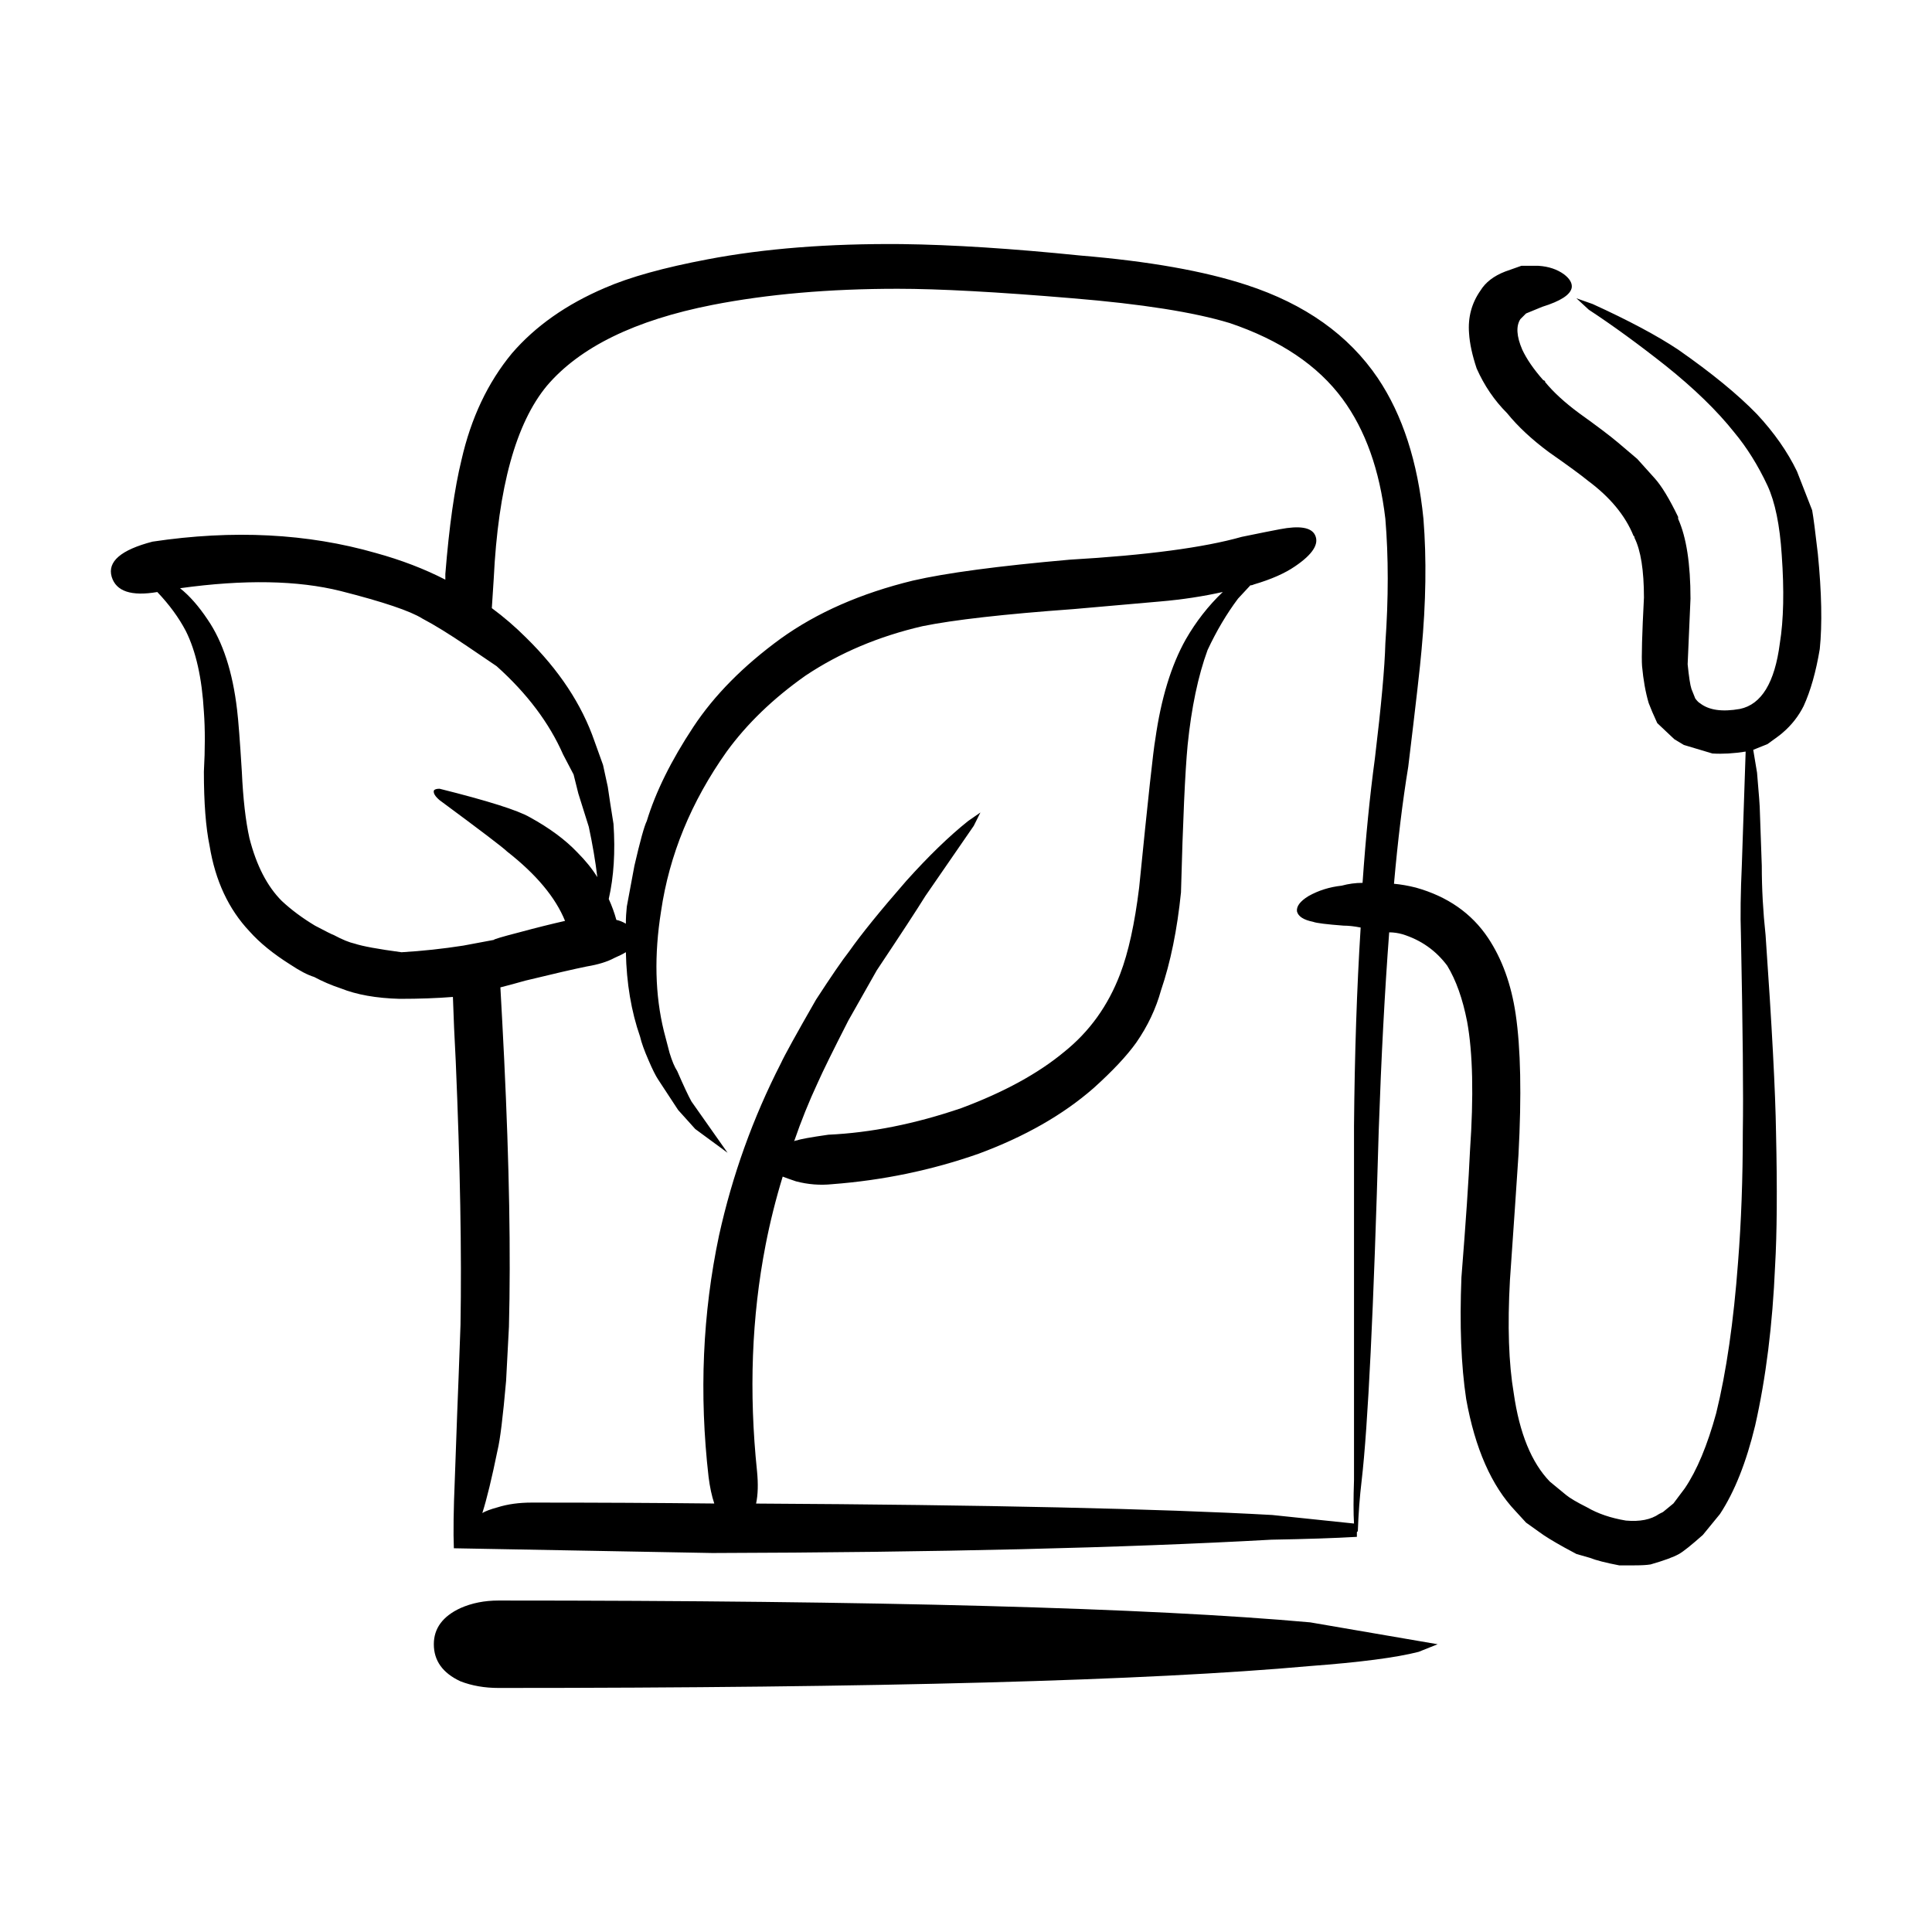
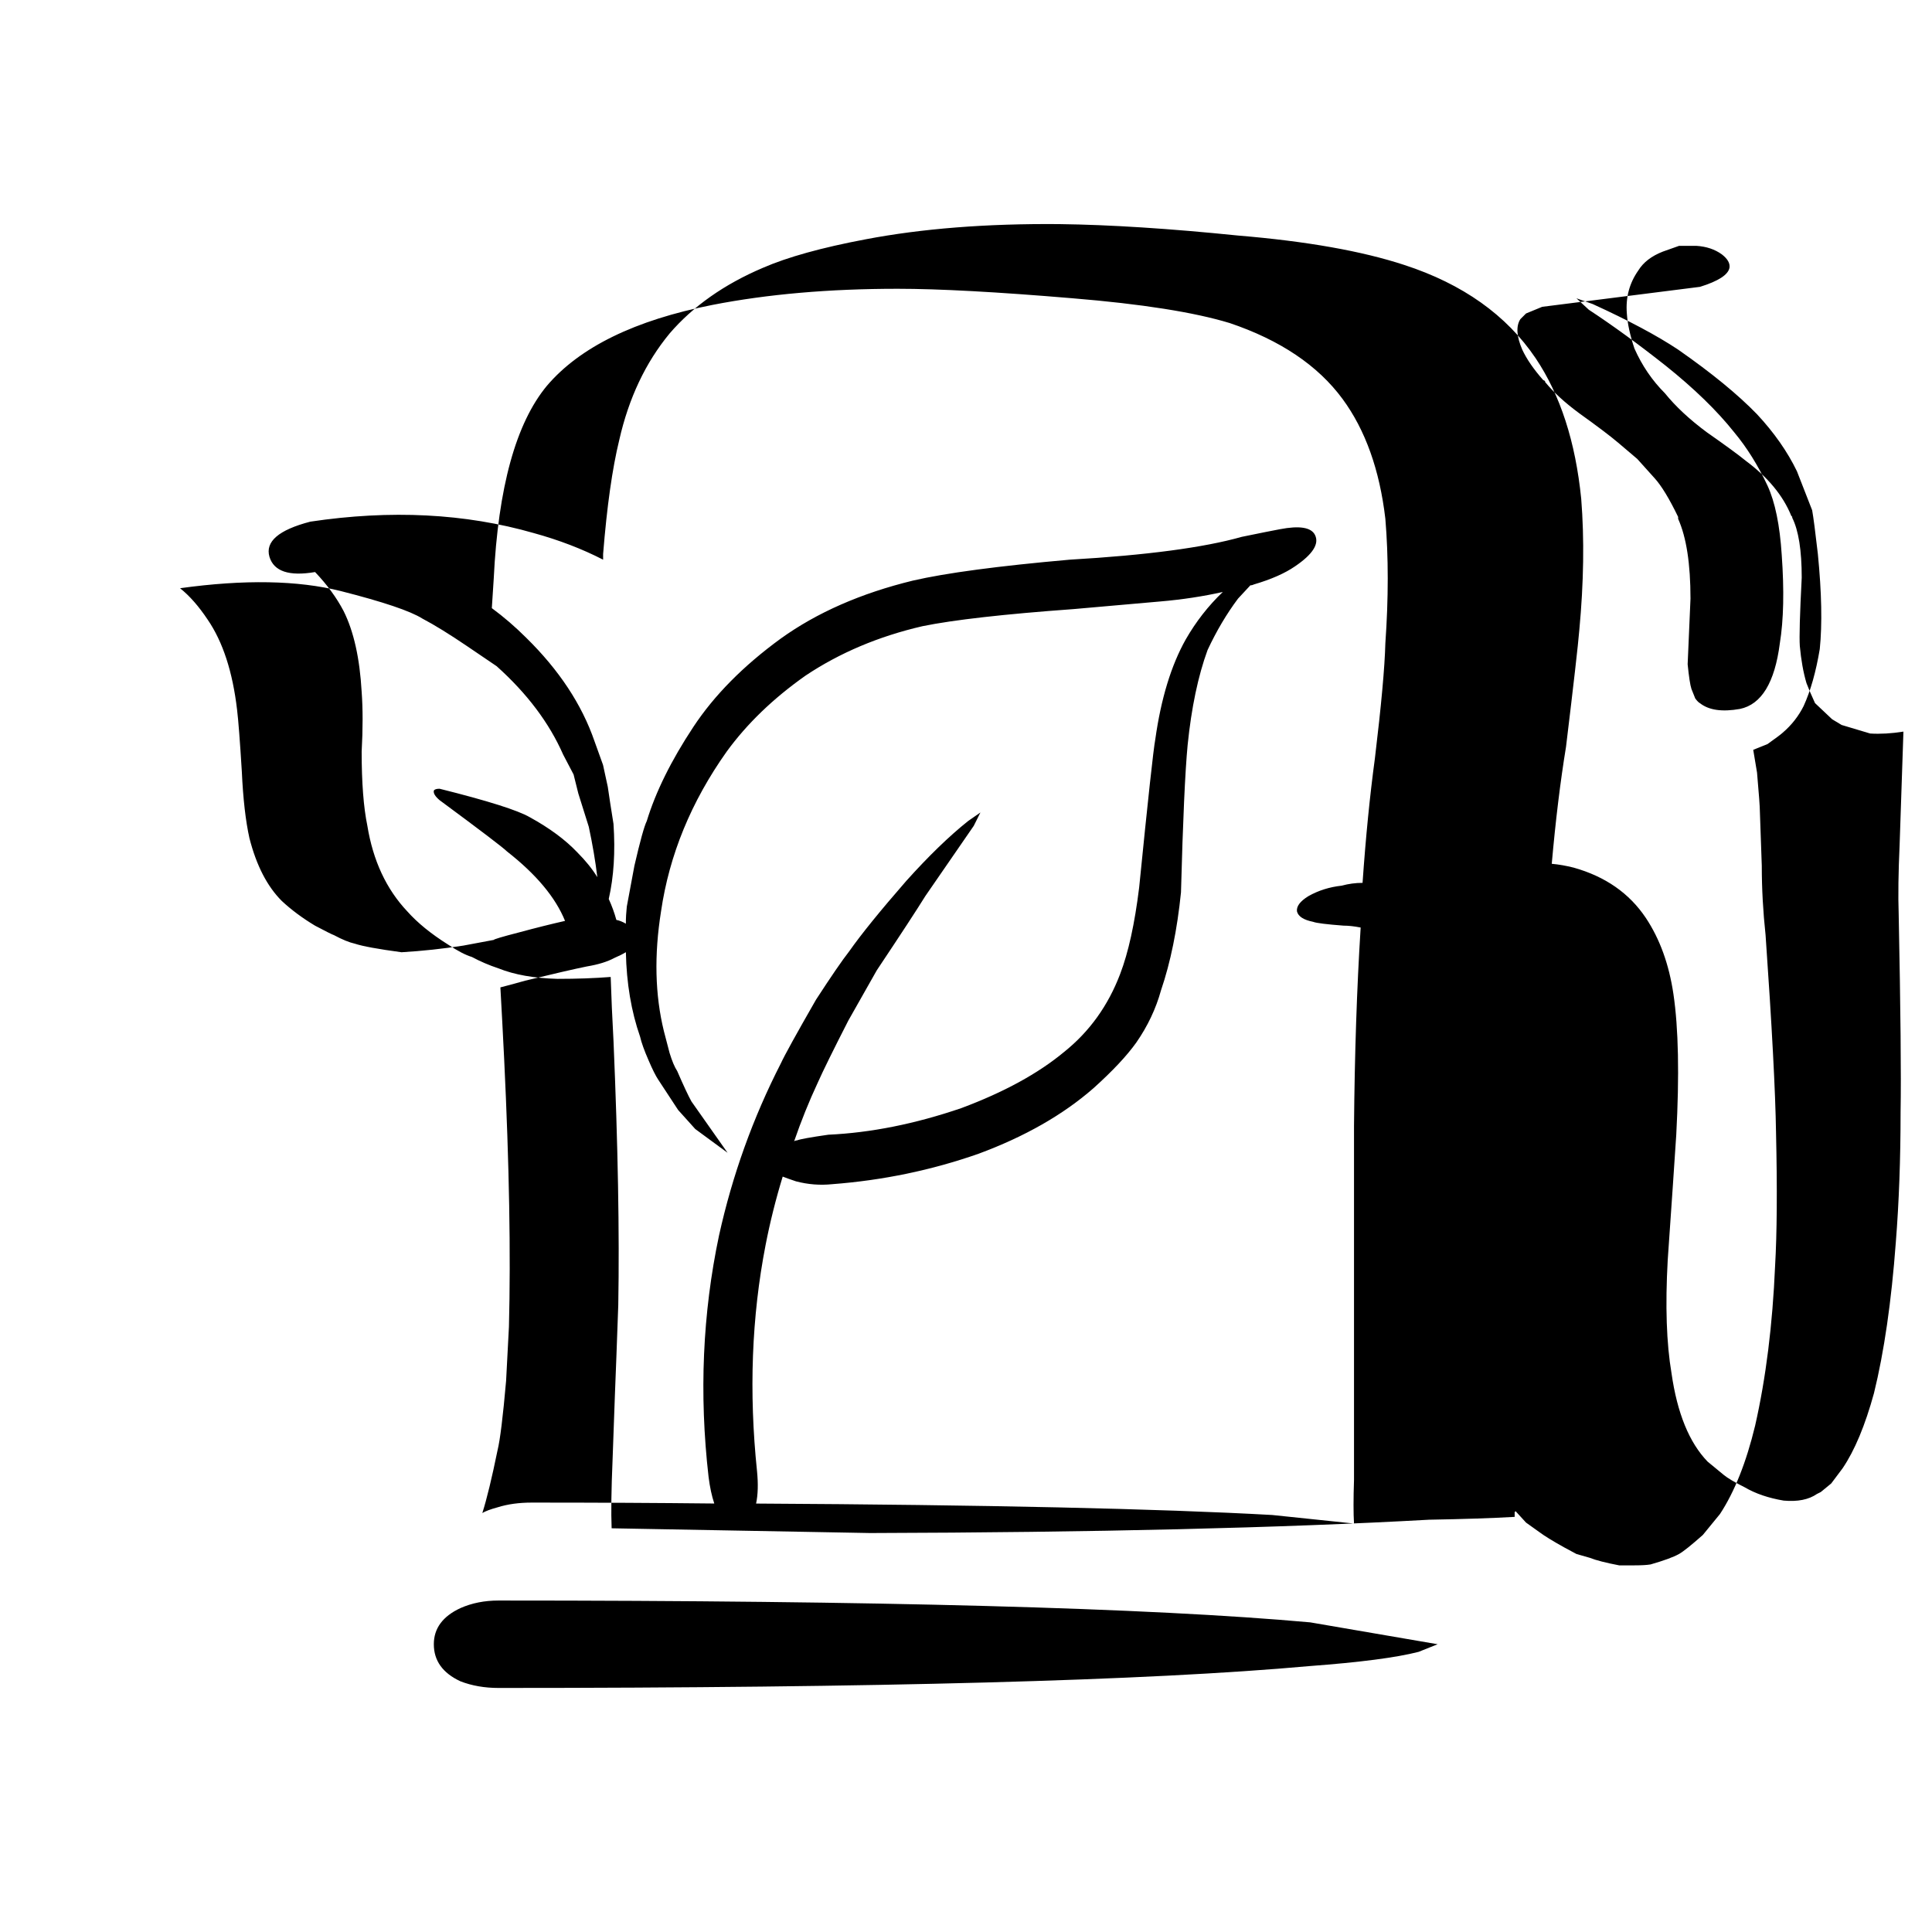
<svg xmlns="http://www.w3.org/2000/svg" fill="#000000" width="800px" height="800px" version="1.1" viewBox="144 144 512 512">
-   <path d="m267.79 315.24c-4.707-3.188-8.652-5.629-11.84-7.301-3.188-2.016-10.414-4.449-21.664-7.309-11.422-2.852-25.609-3.098-42.57-0.746 2.519 2.004 4.953 4.781 7.305 8.305 4.031 5.883 6.637 13.855 7.809 23.93 0.332 2.684 0.754 8.148 1.258 16.375 0.332 7.227 1.008 13.109 2.016 17.633 1.848 7.227 4.699 12.762 8.566 16.629 2.519 2.352 5.457 4.535 8.816 6.555 2.852 1.508 4.535 2.352 5.039 2.519 2.18 1.168 4.031 1.93 5.543 2.262 2.016 0.672 6.133 1.426 12.344 2.262 5.543-0.332 11-0.918 16.375-1.762l8.062-1.508c0-0.168 2.266-0.848 6.801-2.016 4.367-1.18 8.398-2.188 12.09-3.023-2.519-6.219-7.644-12.348-15.367-18.391-1.008-1.012-6.969-5.543-17.887-13.609-1.176-1.004-1.676-1.84-1.512-2.519 0.168-0.332 0.672-0.504 1.512-0.504 12.762 3.188 20.742 5.707 23.93 7.559 5.203 2.852 9.406 5.965 12.594 9.32 2.18 2.188 3.945 4.367 5.289 6.555-0.504-4.203-1.258-8.652-2.266-13.352-1.176-3.688-2.102-6.629-2.769-8.816l-1.258-5.039-2.769-5.285c-3.691-8.402-9.574-16.207-17.633-23.426-0.508-0.34-3.113-2.109-7.812-5.297zm257.2 264.5-5.039 2.016c-5.879 1.516-15.531 2.777-28.969 3.777-42.824 3.871-114.45 5.793-214.88 5.793-3.691 0-7.055-0.59-10.078-1.762-4.707-2.188-7.055-5.461-7.055-9.828 0-4.191 2.348-7.391 7.055-9.574 3.023-1.34 6.383-2.004 10.078-2.004 100.59 0 172.3 1.93 215.12 5.785zm-56.934-278.86c-5.211 1.168-10.746 2.016-16.625 2.519-1.848 0.168-9.488 0.836-22.922 2.016-18.477 1.34-31.824 2.852-40.055 4.535-11.586 2.684-21.914 7.043-30.984 13.098-8.566 6.039-15.531 12.762-20.906 20.152-9.406 13.266-15.199 27.379-17.383 42.32-1.848 11.582-1.594 22.156 0.754 31.734l1.512 5.793c0.672 2.188 1.344 3.777 2.016 4.781 1.676 3.871 2.938 6.555 3.777 8.07l9.574 13.598-8.566-6.297-4.535-5.039-5.289-8.062c-0.672-1.012-1.512-2.684-2.519-5.039-1.176-2.684-1.93-4.793-2.266-6.297-2.348-6.723-3.606-14.188-3.777-22.426-0.84 0.516-1.848 1.012-3.023 1.516-1.848 1.004-4.281 1.762-7.305 2.262-3.359 0.68-8.816 1.941-16.375 3.777-2.352 0.68-4.535 1.258-6.551 1.773 0.332 5.875 0.672 12.254 1.008 19.141 1.344 27.875 1.762 51.473 1.258 70.789l-0.754 14.359c-0.84 9.574-1.598 15.703-2.266 18.391-1.512 7.391-2.852 12.93-4.031 16.621 0.84-0.504 2.18-1.004 4.031-1.508 2.691-0.848 5.707-1.258 9.07-1.258 17.129 0 33.25 0.082 48.367 0.246-0.672-2.004-1.176-4.359-1.512-7.043-2.519-22-1.594-43.336 2.769-63.988 3.527-15.949 8.984-31.156 16.375-45.59 1.008-2.188 4.109-7.812 9.32-16.887 4.031-6.207 6.969-10.488 8.816-12.844 3.188-4.535 8.227-10.746 15.113-18.645 5.879-6.543 11.336-11.84 16.375-15.859l3.273-2.273-1.762 3.531-12.848 18.637c-2.18 3.523-6.465 10.078-12.848 19.648l-7.559 13.352c-4.031 7.891-6.715 13.34-8.062 16.375-2.352 5.039-4.449 10.242-6.297 15.617 0.168-0.168 0.418-0.258 0.754-0.258 0.84-0.332 3.613-0.836 8.312-1.508 11.25-0.516 23.004-2.863 35.266-7.055 11.25-4.203 20.32-9.148 27.207-14.867 6.715-5.371 11.668-12.254 14.863-20.656 2.188-5.707 3.863-13.352 5.039-22.918 2.352-23.52 3.777-36.617 4.281-39.301 1.512-10.746 4.195-19.562 8.062-26.449 2.688-4.691 5.961-8.895 9.824-12.586zm1.758-71.289c-9.406-2.852-23.262-5.039-41.562-6.543-19.98-1.684-35.434-2.519-46.352-2.519-18.137 0-34.512 1.426-49.121 4.281-20.488 4.027-35.102 11.168-43.832 21.41-8.227 9.91-12.93 26.953-14.105 51.137-0.168 2.684-0.336 5.285-0.504 7.805 3.188 2.352 6.211 4.957 9.07 7.812 8.73 8.559 14.781 17.715 18.137 27.453l2.266 6.297 1.258 5.793c0.332 2.352 0.84 5.629 1.512 9.82 0.504 7.391 0.086 14.02-1.258 19.906 0.84 1.848 1.512 3.688 2.016 5.543 0.84 0.168 1.676 0.504 2.519 1.004 0-1.508 0.086-3.023 0.25-4.523l2.016-10.832c1.512-6.555 2.606-10.5 3.273-11.84 2.352-7.723 6.465-16.043 12.344-24.945 5.543-8.395 13.266-16.207 23.176-23.426 9.574-6.879 21.242-12.004 35.016-15.359 8.73-2.016 22.586-3.871 41.562-5.543 20.32-1.18 35.52-3.199 45.594-6.051 4.867-1.004 8.227-1.672 10.078-2.016 5.203-1.004 8.312-0.504 9.32 1.516 1.176 2.352-0.59 5.129-5.289 8.312-2.684 1.848-6.297 3.445-10.832 4.781-0.336 0.168-0.672 0.258-1.008 0.258-2.016 2.188-3.109 3.356-3.273 3.523-3.023 4.035-5.707 8.57-8.062 13.609-2.519 6.879-4.281 15.281-5.289 25.191-0.672 7.043-1.258 20.062-1.762 39.047-1.008 9.91-2.769 18.551-5.289 25.938-1.344 4.871-3.527 9.496-6.551 13.855-2.519 3.531-6.297 7.559-11.336 12.09-8.062 7.055-18.223 12.852-30.48 17.387-12.43 4.359-25.355 7.043-38.793 8.062-3.188 0.332-6.383 0.082-9.574-0.754-1.512-0.504-2.684-0.926-3.527-1.258-1.848 6.039-3.359 12.09-4.535 18.137-3.691 18.984-4.449 38.965-2.266 59.953 0.332 3.356 0.25 6.207-0.25 8.559 61.129 0.344 106.73 1.352 136.79 3.031l21.664 2.262c-0.168-2.684-0.168-6.555 0-11.594v-93.707c0.168-19.141 0.754-36.691 1.762-52.645-1.676-0.332-3.188-0.504-4.535-0.504-4.535-0.344-7.219-0.68-8.062-1.012-2.519-0.504-3.949-1.426-4.281-2.766-0.168-1.352 0.84-2.684 3.023-4.035 2.684-1.516 5.629-2.43 8.816-2.777 1.848-0.504 3.691-0.746 5.543-0.746 0.84-12.09 1.93-23.094 3.273-33.004 1.676-13.945 2.606-24.098 2.769-30.484 0.84-11.914 0.84-22.918 0-32.996-1.512-12.93-5.289-23.52-11.336-31.746-6.543-8.895-16.539-15.613-29.977-20.148zm82.883-4.281-4.281 1.762-1.512 1.516c-1.176 1.848-1.008 4.535 0.504 8.062 1.176 2.519 3.023 5.203 5.543 8.062l0.504 0.258v0.246c2.188 2.684 5.203 5.461 9.07 8.312 4.699 3.367 8.148 5.965 10.328 7.812l5.039 4.281 4.535 5.039c1.848 2.016 3.945 5.461 6.297 10.332v0.504c2.188 4.871 3.273 11.926 3.273 21.156l-0.754 17.387c0.336 3.356 0.672 5.543 1.008 6.543l1.008 2.519c0.504 0.672 0.926 1.094 1.258 1.258 2.352 1.848 5.879 2.352 10.578 1.516 5.707-1.18 9.234-6.969 10.578-17.387 1.008-6.207 1.176-14.02 0.504-23.418-0.504-7.898-1.762-14.02-3.777-18.391-2.519-5.371-5.457-10.078-8.816-14.113-4.535-5.707-10.578-11.582-18.137-17.633-7.219-5.707-14.02-10.664-20.402-14.855l-3.273-3.023 4.281 1.508c9.574 4.367 17.129 8.402 22.672 12.09 8.902 6.207 15.871 11.926 20.906 17.129 4.535 4.871 8.062 9.91 10.578 15.113l4.031 10.324c0.332 1.848 0.84 5.719 1.512 11.594 1.008 10.242 1.176 18.637 0.504 25.191-1.008 6.039-2.434 11.078-4.281 15.113-1.344 2.684-3.188 5.039-5.543 7.055-0.332 0.332-1.676 1.34-4.031 3.023l-3.777 1.516 1.008 6.039c0.504 5.707 0.754 9.148 0.754 10.332l0.504 14.359c0 6.039 0.336 12.172 1.008 18.391 1.676 24.012 2.606 41.473 2.769 52.387 0.336 14.949 0.25 26.707-0.25 35.266-0.672 15.629-2.434 29.727-5.289 42.32-2.352 9.742-5.457 17.551-9.32 23.426l-4.535 5.543c-3.023 2.684-5.125 4.367-6.297 5.039-1.512 0.848-4.031 1.762-7.559 2.777-1.008 0.168-2.434 0.246-4.281 0.246h-4.031c-3.527-0.672-6.125-1.34-7.809-2.004l-3.527-1.012-3.273-1.762c-3.023-1.684-5.203-3.023-6.551-4.035l-3.527-2.519-2.769-3.023c-6.383-6.711-10.746-16.621-13.098-29.727-1.344-8.898-1.762-19.637-1.258-32.234 1.176-14.781 1.93-25.945 2.266-33.504 1.008-14.609 0.754-26.035-0.754-34.266-1.176-6.039-2.938-11.004-5.289-14.855-3.023-4.035-6.969-6.801-11.84-8.312-1.176-0.332-2.352-0.504-3.527-0.504-1.176 15.617-2.102 33.082-2.769 52.395-1.344 47.52-2.852 78.504-4.535 92.949-0.504 4.203-0.84 8.652-1.008 13.352l-0.25 0.246v1.258c-5.879 0.344-13.438 0.59-22.672 0.754-39.297 2.188-88.672 3.367-148.12 3.531l-68.52-1.258c-0.168-4.203-0.086-10.242 0.25-18.148 0.504-14.27 0.84-23.34 1.008-27.195l0.504-13.855c0.332-18.984-0.086-42.246-1.258-69.789-0.336-6.207-0.59-11.914-0.754-17.121-4.195 0.332-8.902 0.504-14.105 0.504-6.211-0.168-11.422-1.094-15.617-2.777-2.519-0.836-4.867-1.848-7.055-3.023-1.676-0.504-3.777-1.594-6.297-3.273-4.535-2.852-8.148-5.793-10.832-8.816-5.543-5.875-9.07-13.43-10.578-22.672-1.008-4.871-1.512-11.418-1.512-19.648 0.332-6.039 0.332-11.336 0-15.859-0.504-8.906-2.102-16.043-4.785-21.41-1.848-3.531-4.367-6.977-7.559-10.332-6.887 1.168-10.918-0.168-12.09-4.035-1.176-4.027 2.434-7.133 10.832-9.32 21.328-3.188 41.059-2.188 59.199 3.023 6.715 1.848 12.848 4.203 18.391 7.055v-1.508c1.008-12.594 2.434-22.672 4.281-30.23 2.519-11.09 6.969-20.496 13.352-28.223 6.211-7.215 14.445-13.008 24.688-17.375 6.551-2.852 15.617-5.371 27.207-7.559 14.949-2.852 32.078-4.203 51.387-4.035 13.438 0.168 29.223 1.18 47.359 3.031 18.137 1.508 32.832 4.109 44.082 7.805 15.445 5.039 27.039 13.266 34.762 24.688 6.551 9.742 10.578 22.168 12.09 37.281 0.84 10.578 0.672 22.168-0.504 34.762-0.332 4.027-1.512 14.359-3.527 30.973-1.512 9.238-2.769 19.574-3.777 30.984 1.848 0.168 3.777 0.504 5.793 1.012 8.398 2.352 14.777 6.801 19.145 13.34 3.691 5.551 6.133 12.262 7.305 20.152 1.344 9.074 1.594 21.504 0.754 37.281-0.504 7.723-1.258 18.812-2.266 33.25-0.672 12.09-0.332 22.094 1.008 29.98 1.512 10.578 4.699 18.391 9.574 23.426l4.281 3.523c1.008 0.836 2.856 1.93 5.543 3.273 2.852 1.672 6.297 2.852 10.328 3.523 3.691 0.332 6.637-0.246 8.816-1.762l1.008-0.504 2.769-2.273 3.023-4.027c3.188-4.707 5.961-11.336 8.312-19.906 2.684-10.914 4.621-24.262 5.793-40.047 0.84-10.578 1.258-22.082 1.258-34.512 0.172-9.742 0-27.207-0.504-52.395-0.172-4.871-0.086-11.004 0.25-18.391l1.008-29.973c-3.188 0.504-6.133 0.672-8.816 0.504l-7.559-2.262-2.519-1.516-4.535-4.281c-1.008-2.188-1.762-3.945-2.266-5.297-0.84-2.852-1.426-6.133-1.762-9.82-0.168-2.352 0-8.402 0.504-18.137 0-7.227-0.84-12.516-2.519-15.871v-0.258l-0.25-0.246c-2.18-5.379-6.211-10.242-12.09-14.609-1.848-1.516-5.289-4.035-10.328-7.559-4.535-3.367-8.227-6.801-11.082-10.332-3.359-3.356-6.047-7.301-8.062-11.84-1.176-3.523-1.848-6.629-2.016-9.32-0.332-4.203 0.672-7.981 3.023-11.336 1.344-2.188 3.527-3.871 6.551-5.039l4.281-1.516h4.535c2.691 0.168 4.953 0.926 6.801 2.273 1.512 1.168 2.188 2.352 2.016 3.523-0.348 1.879-2.953 3.555-7.82 5.07z" fill-rule="evenodd" />
+   <path d="m267.79 315.24c-4.707-3.188-8.652-5.629-11.84-7.301-3.188-2.016-10.414-4.449-21.664-7.309-11.422-2.852-25.609-3.098-42.57-0.746 2.519 2.004 4.953 4.781 7.305 8.305 4.031 5.883 6.637 13.855 7.809 23.93 0.332 2.684 0.754 8.148 1.258 16.375 0.332 7.227 1.008 13.109 2.016 17.633 1.848 7.227 4.699 12.762 8.566 16.629 2.519 2.352 5.457 4.535 8.816 6.555 2.852 1.508 4.535 2.352 5.039 2.519 2.18 1.168 4.031 1.93 5.543 2.262 2.016 0.672 6.133 1.426 12.344 2.262 5.543-0.332 11-0.918 16.375-1.762l8.062-1.508c0-0.168 2.266-0.848 6.801-2.016 4.367-1.18 8.398-2.188 12.09-3.023-2.519-6.219-7.644-12.348-15.367-18.391-1.008-1.012-6.969-5.543-17.887-13.609-1.176-1.004-1.676-1.84-1.512-2.519 0.168-0.332 0.672-0.504 1.512-0.504 12.762 3.188 20.742 5.707 23.93 7.559 5.203 2.852 9.406 5.965 12.594 9.32 2.18 2.188 3.945 4.367 5.289 6.555-0.504-4.203-1.258-8.652-2.266-13.352-1.176-3.688-2.102-6.629-2.769-8.816l-1.258-5.039-2.769-5.285c-3.691-8.402-9.574-16.207-17.633-23.426-0.508-0.34-3.113-2.109-7.812-5.297zm257.2 264.5-5.039 2.016c-5.879 1.516-15.531 2.777-28.969 3.777-42.824 3.871-114.45 5.793-214.88 5.793-3.691 0-7.055-0.59-10.078-1.762-4.707-2.188-7.055-5.461-7.055-9.828 0-4.191 2.348-7.391 7.055-9.574 3.023-1.34 6.383-2.004 10.078-2.004 100.59 0 172.3 1.93 215.12 5.785zm-56.934-278.86c-5.211 1.168-10.746 2.016-16.625 2.519-1.848 0.168-9.488 0.836-22.922 2.016-18.477 1.34-31.824 2.852-40.055 4.535-11.586 2.684-21.914 7.043-30.984 13.098-8.566 6.039-15.531 12.762-20.906 20.152-9.406 13.266-15.199 27.379-17.383 42.32-1.848 11.582-1.594 22.156 0.754 31.734l1.512 5.793c0.672 2.188 1.344 3.777 2.016 4.781 1.676 3.871 2.938 6.555 3.777 8.07l9.574 13.598-8.566-6.297-4.535-5.039-5.289-8.062c-0.672-1.012-1.512-2.684-2.519-5.039-1.176-2.684-1.93-4.793-2.266-6.297-2.348-6.723-3.606-14.188-3.777-22.426-0.84 0.516-1.848 1.012-3.023 1.516-1.848 1.004-4.281 1.762-7.305 2.262-3.359 0.68-8.816 1.941-16.375 3.777-2.352 0.68-4.535 1.258-6.551 1.773 0.332 5.875 0.672 12.254 1.008 19.141 1.344 27.875 1.762 51.473 1.258 70.789l-0.754 14.359c-0.84 9.574-1.598 15.703-2.266 18.391-1.512 7.391-2.852 12.93-4.031 16.621 0.84-0.504 2.18-1.004 4.031-1.508 2.691-0.848 5.707-1.258 9.07-1.258 17.129 0 33.25 0.082 48.367 0.246-0.672-2.004-1.176-4.359-1.512-7.043-2.519-22-1.594-43.336 2.769-63.988 3.527-15.949 8.984-31.156 16.375-45.59 1.008-2.188 4.109-7.812 9.32-16.887 4.031-6.207 6.969-10.488 8.816-12.844 3.188-4.535 8.227-10.746 15.113-18.645 5.879-6.543 11.336-11.84 16.375-15.859l3.273-2.273-1.762 3.531-12.848 18.637c-2.18 3.523-6.465 10.078-12.848 19.648l-7.559 13.352c-4.031 7.891-6.715 13.34-8.062 16.375-2.352 5.039-4.449 10.242-6.297 15.617 0.168-0.168 0.418-0.258 0.754-0.258 0.84-0.332 3.613-0.836 8.312-1.508 11.25-0.516 23.004-2.863 35.266-7.055 11.25-4.203 20.32-9.148 27.207-14.867 6.715-5.371 11.668-12.254 14.863-20.656 2.188-5.707 3.863-13.352 5.039-22.918 2.352-23.52 3.777-36.617 4.281-39.301 1.512-10.746 4.195-19.562 8.062-26.449 2.688-4.691 5.961-8.895 9.824-12.586zm1.758-71.289c-9.406-2.852-23.262-5.039-41.562-6.543-19.98-1.684-35.434-2.519-46.352-2.519-18.137 0-34.512 1.426-49.121 4.281-20.488 4.027-35.102 11.168-43.832 21.41-8.227 9.91-12.93 26.953-14.105 51.137-0.168 2.684-0.336 5.285-0.504 7.805 3.188 2.352 6.211 4.957 9.07 7.812 8.73 8.559 14.781 17.715 18.137 27.453l2.266 6.297 1.258 5.793c0.332 2.352 0.84 5.629 1.512 9.82 0.504 7.391 0.086 14.02-1.258 19.906 0.84 1.848 1.512 3.688 2.016 5.543 0.84 0.168 1.676 0.504 2.519 1.004 0-1.508 0.086-3.023 0.25-4.523l2.016-10.832c1.512-6.555 2.606-10.5 3.273-11.84 2.352-7.723 6.465-16.043 12.344-24.945 5.543-8.395 13.266-16.207 23.176-23.426 9.574-6.879 21.242-12.004 35.016-15.359 8.73-2.016 22.586-3.871 41.562-5.543 20.32-1.18 35.52-3.199 45.594-6.051 4.867-1.004 8.227-1.672 10.078-2.016 5.203-1.004 8.312-0.504 9.32 1.516 1.176 2.352-0.59 5.129-5.289 8.312-2.684 1.848-6.297 3.445-10.832 4.781-0.336 0.168-0.672 0.258-1.008 0.258-2.016 2.188-3.109 3.356-3.273 3.523-3.023 4.035-5.707 8.57-8.062 13.609-2.519 6.879-4.281 15.281-5.289 25.191-0.672 7.043-1.258 20.062-1.762 39.047-1.008 9.91-2.769 18.551-5.289 25.938-1.344 4.871-3.527 9.496-6.551 13.855-2.519 3.531-6.297 7.559-11.336 12.09-8.062 7.055-18.223 12.852-30.48 17.387-12.43 4.359-25.355 7.043-38.793 8.062-3.188 0.332-6.383 0.082-9.574-0.754-1.512-0.504-2.684-0.926-3.527-1.258-1.848 6.039-3.359 12.09-4.535 18.137-3.691 18.984-4.449 38.965-2.266 59.953 0.332 3.356 0.25 6.207-0.25 8.559 61.129 0.344 106.73 1.352 136.79 3.031l21.664 2.262c-0.168-2.684-0.168-6.555 0-11.594v-93.707c0.168-19.141 0.754-36.691 1.762-52.645-1.676-0.332-3.188-0.504-4.535-0.504-4.535-0.344-7.219-0.68-8.062-1.012-2.519-0.504-3.949-1.426-4.281-2.766-0.168-1.352 0.84-2.684 3.023-4.035 2.684-1.516 5.629-2.43 8.816-2.777 1.848-0.504 3.691-0.746 5.543-0.746 0.84-12.09 1.93-23.094 3.273-33.004 1.676-13.945 2.606-24.098 2.769-30.484 0.84-11.914 0.84-22.918 0-32.996-1.512-12.93-5.289-23.52-11.336-31.746-6.543-8.895-16.539-15.613-29.977-20.148zm82.883-4.281-4.281 1.762-1.512 1.516c-1.176 1.848-1.008 4.535 0.504 8.062 1.176 2.519 3.023 5.203 5.543 8.062l0.504 0.258v0.246c2.188 2.684 5.203 5.461 9.07 8.312 4.699 3.367 8.148 5.965 10.328 7.812l5.039 4.281 4.535 5.039c1.848 2.016 3.945 5.461 6.297 10.332v0.504c2.188 4.871 3.273 11.926 3.273 21.156l-0.754 17.387c0.336 3.356 0.672 5.543 1.008 6.543l1.008 2.519c0.504 0.672 0.926 1.094 1.258 1.258 2.352 1.848 5.879 2.352 10.578 1.516 5.707-1.18 9.234-6.969 10.578-17.387 1.008-6.207 1.176-14.02 0.504-23.418-0.504-7.898-1.762-14.02-3.777-18.391-2.519-5.371-5.457-10.078-8.816-14.113-4.535-5.707-10.578-11.582-18.137-17.633-7.219-5.707-14.02-10.664-20.402-14.855l-3.273-3.023 4.281 1.508c9.574 4.367 17.129 8.402 22.672 12.09 8.902 6.207 15.871 11.926 20.906 17.129 4.535 4.871 8.062 9.91 10.578 15.113l4.031 10.324c0.332 1.848 0.84 5.719 1.512 11.594 1.008 10.242 1.176 18.637 0.504 25.191-1.008 6.039-2.434 11.078-4.281 15.113-1.344 2.684-3.188 5.039-5.543 7.055-0.332 0.332-1.676 1.34-4.031 3.023l-3.777 1.516 1.008 6.039c0.504 5.707 0.754 9.148 0.754 10.332l0.504 14.359c0 6.039 0.336 12.172 1.008 18.391 1.676 24.012 2.606 41.473 2.769 52.387 0.336 14.949 0.25 26.707-0.25 35.266-0.672 15.629-2.434 29.727-5.289 42.32-2.352 9.742-5.457 17.551-9.32 23.426l-4.535 5.543c-3.023 2.684-5.125 4.367-6.297 5.039-1.512 0.848-4.031 1.762-7.559 2.777-1.008 0.168-2.434 0.246-4.281 0.246h-4.031c-3.527-0.672-6.125-1.34-7.809-2.004l-3.527-1.012-3.273-1.762c-3.023-1.684-5.203-3.023-6.551-4.035l-3.527-2.519-2.769-3.023l-0.25 0.246v1.258c-5.879 0.344-13.438 0.59-22.672 0.754-39.297 2.188-88.672 3.367-148.12 3.531l-68.52-1.258c-0.168-4.203-0.086-10.242 0.25-18.148 0.504-14.27 0.84-23.34 1.008-27.195l0.504-13.855c0.332-18.984-0.086-42.246-1.258-69.789-0.336-6.207-0.59-11.914-0.754-17.121-4.195 0.332-8.902 0.504-14.105 0.504-6.211-0.168-11.422-1.094-15.617-2.777-2.519-0.836-4.867-1.848-7.055-3.023-1.676-0.504-3.777-1.594-6.297-3.273-4.535-2.852-8.148-5.793-10.832-8.816-5.543-5.875-9.07-13.43-10.578-22.672-1.008-4.871-1.512-11.418-1.512-19.648 0.332-6.039 0.332-11.336 0-15.859-0.504-8.906-2.102-16.043-4.785-21.41-1.848-3.531-4.367-6.977-7.559-10.332-6.887 1.168-10.918-0.168-12.09-4.035-1.176-4.027 2.434-7.133 10.832-9.32 21.328-3.188 41.059-2.188 59.199 3.023 6.715 1.848 12.848 4.203 18.391 7.055v-1.508c1.008-12.594 2.434-22.672 4.281-30.23 2.519-11.09 6.969-20.496 13.352-28.223 6.211-7.215 14.445-13.008 24.688-17.375 6.551-2.852 15.617-5.371 27.207-7.559 14.949-2.852 32.078-4.203 51.387-4.035 13.438 0.168 29.223 1.18 47.359 3.031 18.137 1.508 32.832 4.109 44.082 7.805 15.445 5.039 27.039 13.266 34.762 24.688 6.551 9.742 10.578 22.168 12.09 37.281 0.84 10.578 0.672 22.168-0.504 34.762-0.332 4.027-1.512 14.359-3.527 30.973-1.512 9.238-2.769 19.574-3.777 30.984 1.848 0.168 3.777 0.504 5.793 1.012 8.398 2.352 14.777 6.801 19.145 13.34 3.691 5.551 6.133 12.262 7.305 20.152 1.344 9.074 1.594 21.504 0.754 37.281-0.504 7.723-1.258 18.812-2.266 33.25-0.672 12.09-0.332 22.094 1.008 29.98 1.512 10.578 4.699 18.391 9.574 23.426l4.281 3.523c1.008 0.836 2.856 1.93 5.543 3.273 2.852 1.672 6.297 2.852 10.328 3.523 3.691 0.332 6.637-0.246 8.816-1.762l1.008-0.504 2.769-2.273 3.023-4.027c3.188-4.707 5.961-11.336 8.312-19.906 2.684-10.914 4.621-24.262 5.793-40.047 0.84-10.578 1.258-22.082 1.258-34.512 0.172-9.742 0-27.207-0.504-52.395-0.172-4.871-0.086-11.004 0.25-18.391l1.008-29.973c-3.188 0.504-6.133 0.672-8.816 0.504l-7.559-2.262-2.519-1.516-4.535-4.281c-1.008-2.188-1.762-3.945-2.266-5.297-0.84-2.852-1.426-6.133-1.762-9.82-0.168-2.352 0-8.402 0.504-18.137 0-7.227-0.84-12.516-2.519-15.871v-0.258l-0.25-0.246c-2.18-5.379-6.211-10.242-12.09-14.609-1.848-1.516-5.289-4.035-10.328-7.559-4.535-3.367-8.227-6.801-11.082-10.332-3.359-3.356-6.047-7.301-8.062-11.84-1.176-3.523-1.848-6.629-2.016-9.32-0.332-4.203 0.672-7.981 3.023-11.336 1.344-2.188 3.527-3.871 6.551-5.039l4.281-1.516h4.535c2.691 0.168 4.953 0.926 6.801 2.273 1.512 1.168 2.188 2.352 2.016 3.523-0.348 1.879-2.953 3.555-7.82 5.07z" fill-rule="evenodd" />
</svg>